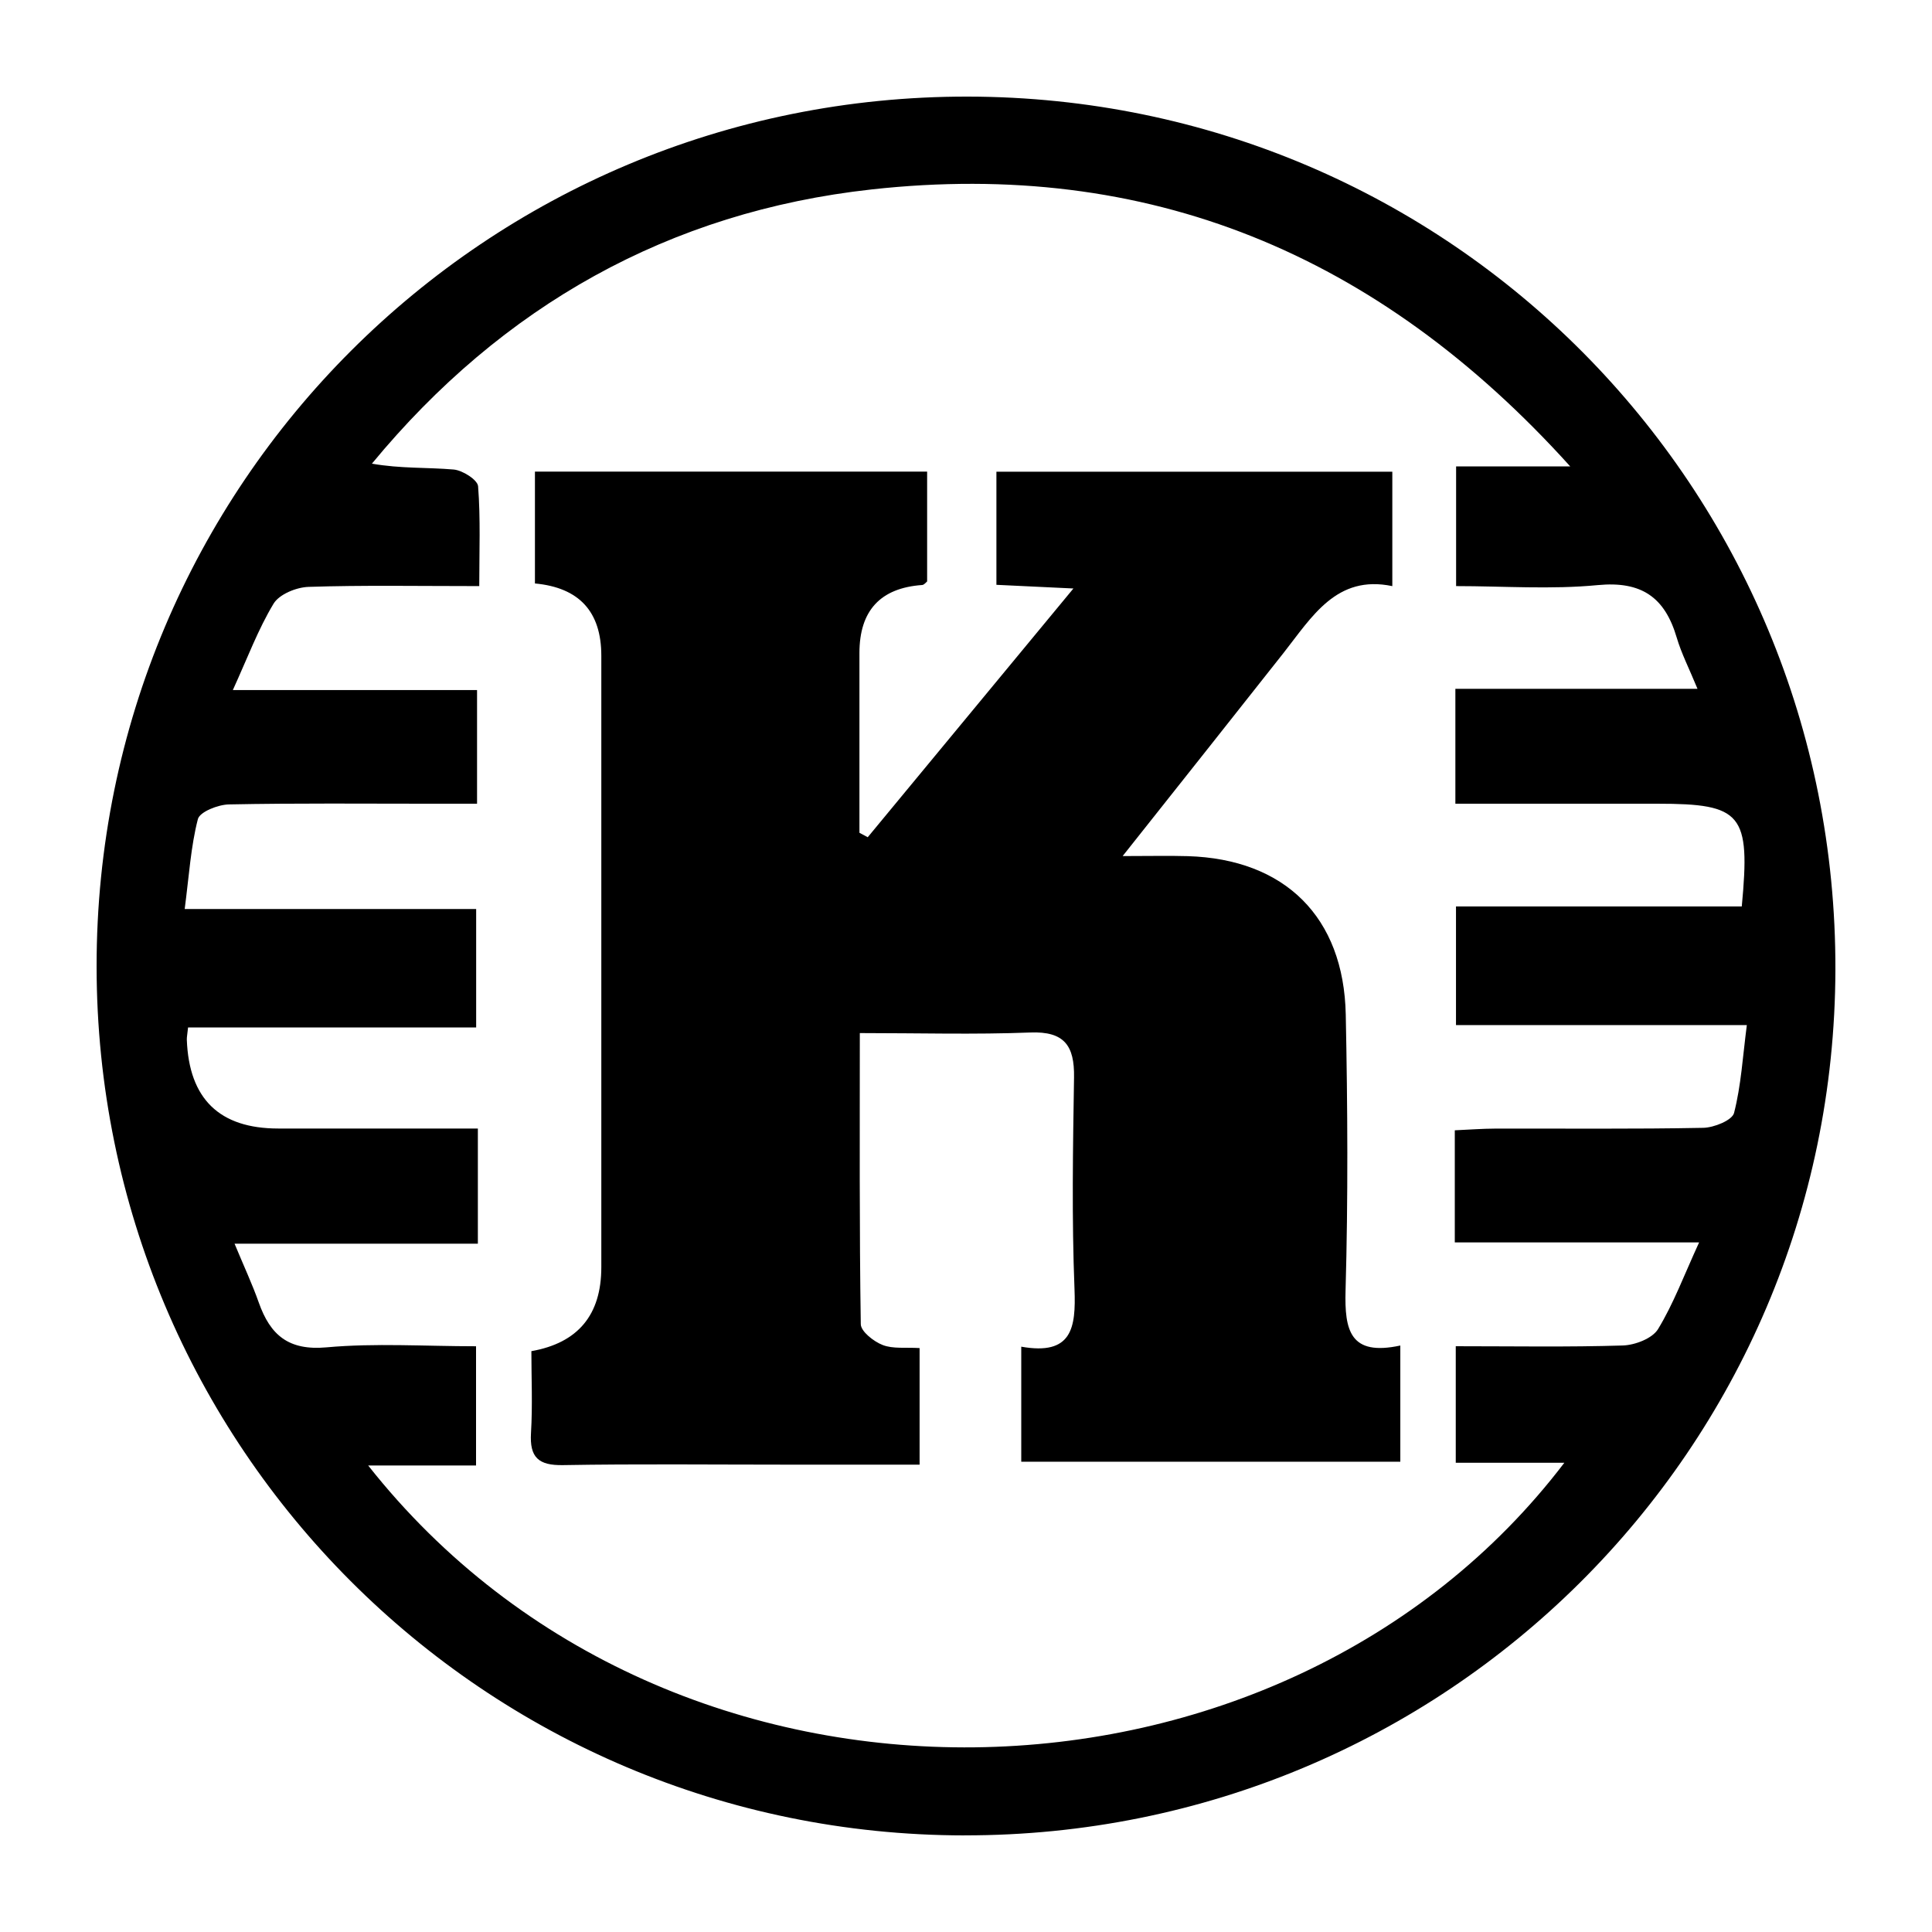
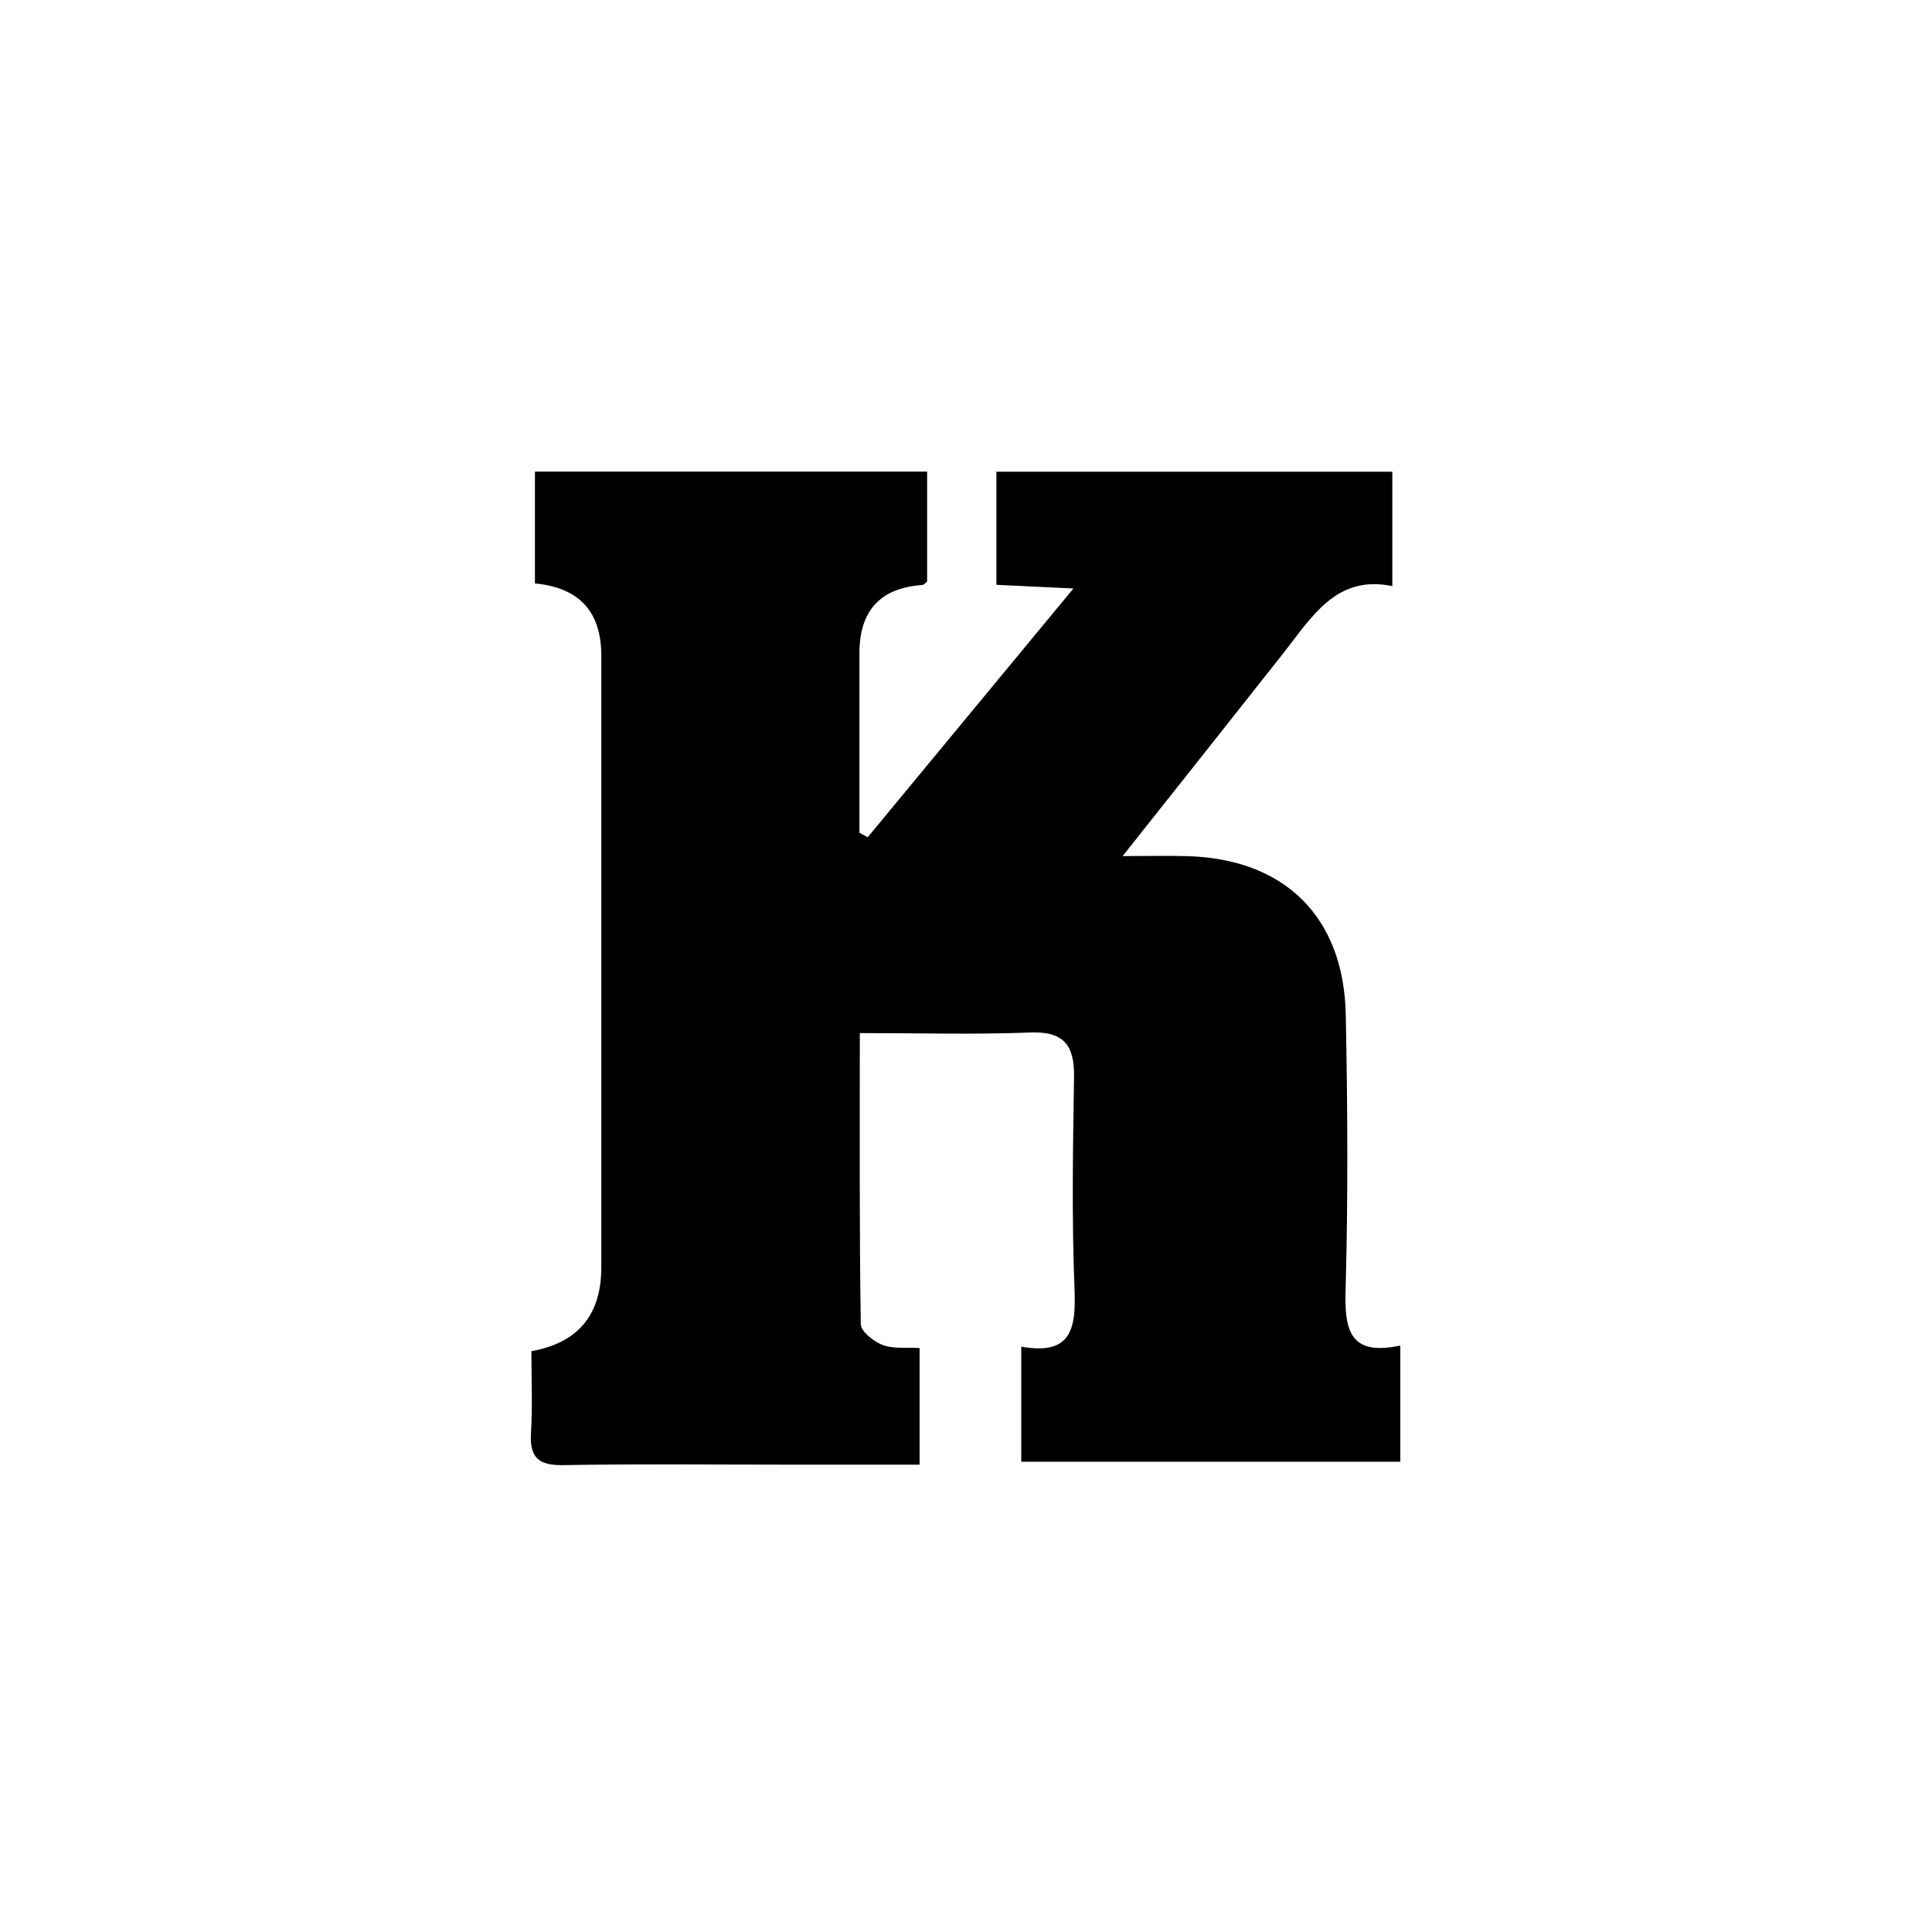
<svg xmlns="http://www.w3.org/2000/svg" id="Layer_2" viewBox="0 0 500 500">
  <defs>
    <style>.cls-1{fill:none;}</style>
  </defs>
  <g id="Layer_1-2">
    <rect class="cls-1" width="500" height="500" />
-     <path d="M249.59,475c-124.28-.13-224.52-100.5-224.59-224.88-.07-124.72,100.68-225.31,225.49-225.12,124.71.19,224.84,100.99,224.51,225.99-.32,124.19-100.9,224.14-225.41,224ZM123.67,321.86h-62.97c2.45,5.91,4.6,10.5,6.28,15.26,2.97,8.39,7.69,12.47,17.55,11.57,12.6-1.14,25.38-.28,38.67-.28v30.85h-27.92c78.71,99.75,236.7,95.01,309.57-.7h-28.1v-30.16c14.99,0,29.12.25,43.22-.19,3.17-.1,7.65-1.81,9.13-4.24,4.01-6.58,6.73-13.95,10.63-22.44h-63.23v-29.01c3.78-.17,7.13-.43,10.49-.44,17.93-.04,35.87.15,53.79-.2,2.8-.05,7.5-1.95,7.99-3.84,1.82-7.08,2.24-14.51,3.31-22.75h-75.27v-30.7h73.96c2.27-24,.07-26.59-21.8-26.59h-52.32v-29.74h62.66c-2.13-5.19-4.16-9.13-5.39-13.3-3.06-10.37-9.09-14.62-20.4-13.54-12.12,1.17-24.45.26-36.68.26v-30.98h29.53c-49.9-55.31-109.52-79.54-180.78-71.68-52.39,5.77-95.66,30.15-129.34,70.97,7.43,1.31,14.33.93,21.16,1.52,2.31.2,6.19,2.67,6.32,4.34.65,8.39.3,16.85.3,25.83-15.94,0-30.07-.26-44.17.2-3.15.1-7.58,1.9-9.06,4.35-3.99,6.61-6.72,13.98-10.54,22.35h63.2v29.42c-4.11,0-7.79,0-11.47,0-17.59,0-35.18-.17-52.76.18-2.81.06-7.53,1.92-8.02,3.81-1.83,7.1-2.27,14.55-3.41,23.26h75.43v30.66H48.67c-.19,1.81-.34,2.49-.32,3.17q.85,22.98,23.67,22.98c17.09,0,34.18,0,51.65,0v29.8Z" />
    <path d="M224.57,216.67c17.18-20.78,34.37-41.57,53.23-64.37-7.93-.38-13.52-.65-19.93-.95v-29.27h102.46v29.61c-14.45-3.03-20.78,7.93-28.19,17.34-13.2,16.75-26.47,33.43-41.6,52.52,7.15,0,12-.12,16.84.02,25.11.75,40.39,15.72,40.9,41.01.48,23.78.62,47.59-.05,71.36-.29,10.4,1.16,17.08,14.17,14.28v30.07h-98.1v-29.77c13.12,2.32,14.17-4.81,13.78-14.9-.72-18.25-.41-36.54-.12-54.81.13-8.16-2.48-11.95-11.33-11.6-14.36.56-28.76.15-44.11.15,0,25.88-.13,50.62.25,75.34.03,1.89,3.35,4.49,5.67,5.39,2.68,1.04,5.95.57,9.55.79v30.17c-11.83,0-23.1,0-34.38,0-19.31,0-38.62-.21-57.92.12-6.35.11-8.65-2-8.27-8.32.43-7.13.1-14.3.1-21.17q18.1-3.2,18.1-21.72c0-52.75,0-105.51,0-158.26q0-17.1-17.18-18.7v-28.94h101.5v28.41c-.25.19-.75.89-1.29.93q-16.23,1.15-16.23,17.61c0,15.5,0,31.01,0,46.51l2.17,1.17Z" />
  </g>
</svg>